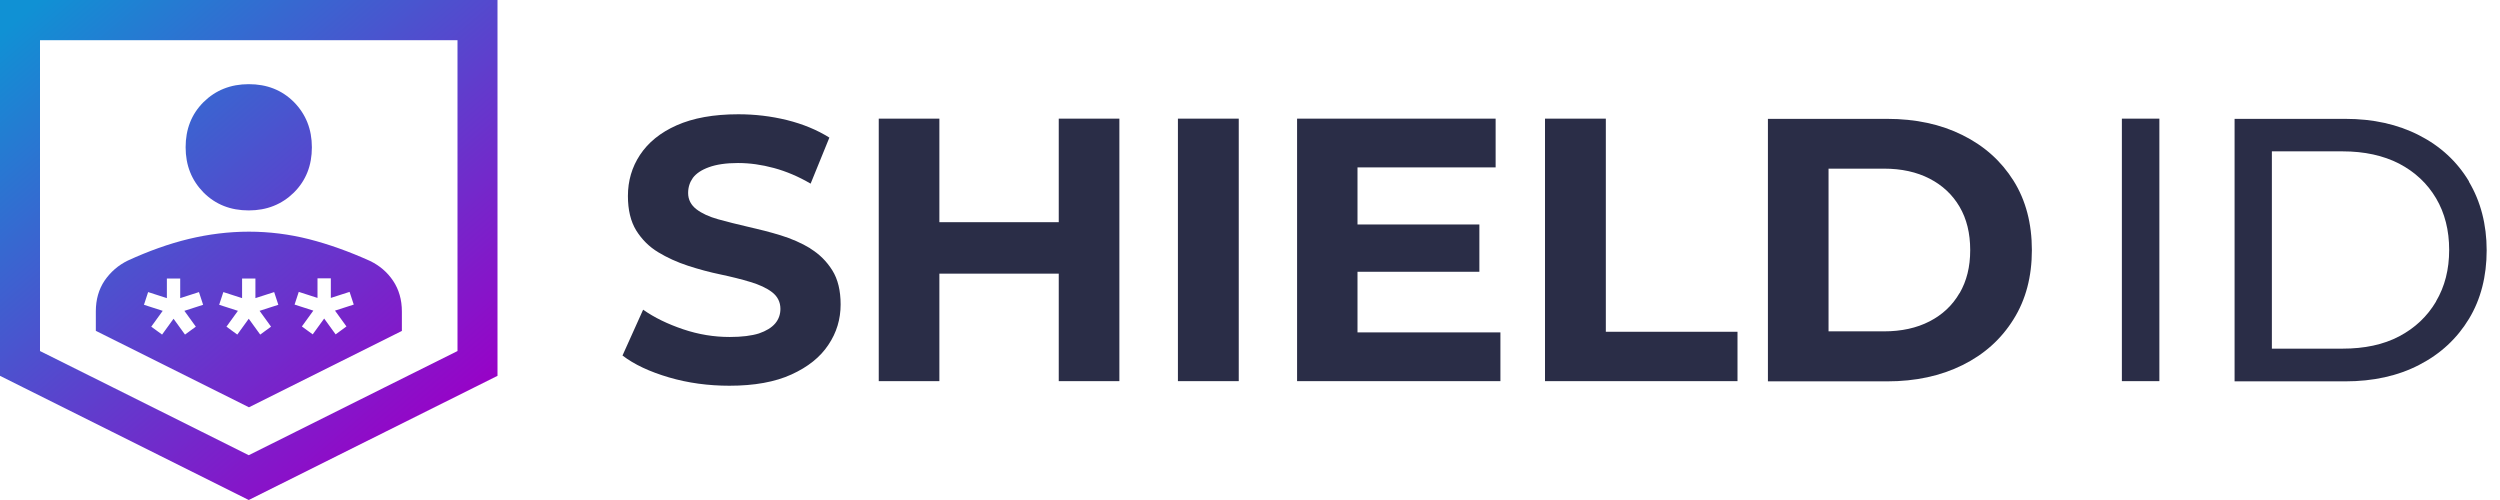
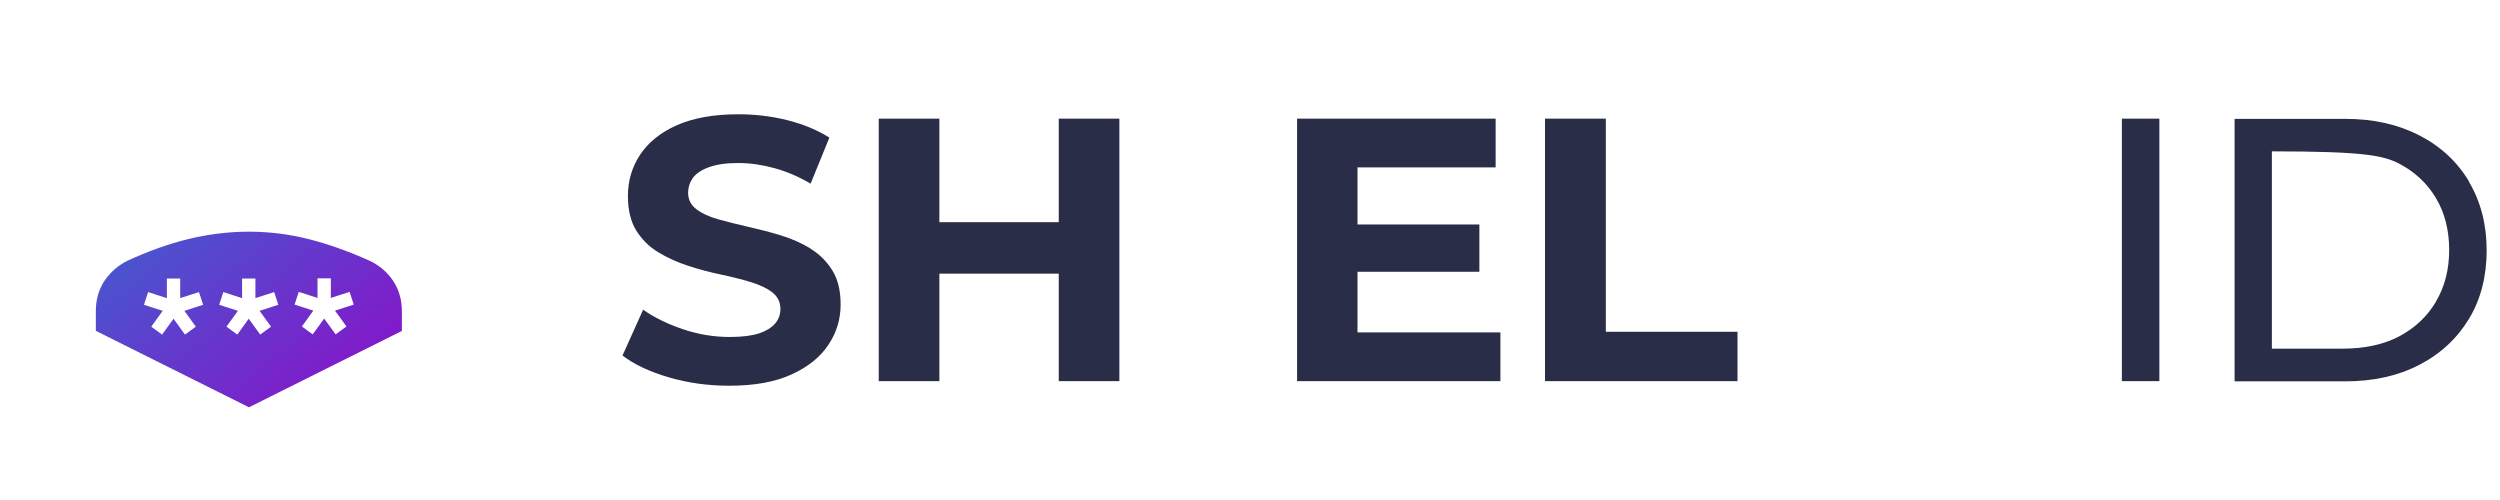
<svg xmlns="http://www.w3.org/2000/svg" width="120" height="24" viewBox="0 0 120 24" fill="none">
-   <path d="M0 0V18.04L5.39 20.73L11.94 24L18.49 20.73L23.88 18.04V0H0ZM21.96 16.85L18.49 18.58L11.94 21.85L5.39 18.58L1.92 16.85V1.93H21.96V16.86V16.85Z" fill="url(#paint0_linear_86_836)" />
-   <path d="M11.94 10.1C12.81 10.1 13.53 9.81 14.11 9.24C14.69 8.66 14.97 7.94 14.97 7.07C14.97 6.2 14.68 5.48 14.11 4.9C13.53 4.32 12.81 4.04 11.94 4.04C11.07 4.04 10.35 4.33 9.77 4.9C9.19 5.48 8.91 6.2 8.91 7.07C8.91 7.94 9.2 8.66 9.77 9.24C10.35 9.82 11.07 10.1 11.94 10.1Z" fill="url(#paint1_linear_86_836)" />
  <path d="M19.29 15.89V14.95C19.29 14.39 19.15 13.9 18.87 13.48C18.59 13.06 18.21 12.74 17.75 12.52C16.75 12.07 15.77 11.72 14.83 11.48C13.88 11.24 12.92 11.12 11.95 11.12C10.98 11.12 10.02 11.24 9.06 11.47C8.11 11.7 7.13 12.05 6.13 12.51C5.68 12.73 5.31 13.05 5.02 13.47C4.74 13.89 4.6 14.38 4.6 14.94V15.88L11.95 19.55L19.3 15.88L19.29 15.89ZM14.34 14.01L15.24 14.3V13.36H15.88V14.3L16.78 14.01L16.98 14.62L16.08 14.91L16.63 15.67L16.11 16.05L15.56 15.29L15.01 16.05L14.49 15.67L15.04 14.91L14.14 14.62L14.34 14.01ZM9.4 15.68L8.88 16.06L8.33 15.3L7.78 16.06L7.26 15.68L7.81 14.92L6.91 14.63L7.11 14.02L8.01 14.31V13.37H8.65V14.31L9.55 14.02L9.75 14.63L8.85 14.92L9.4 15.68ZM10.87 15.68L11.42 14.92L10.52 14.63L10.72 14.02L11.62 14.31V13.37H12.26V14.31L13.16 14.02L13.36 14.63L12.46 14.92L13.01 15.68L12.49 16.06L11.94 15.3L11.39 16.06L10.87 15.68Z" fill="url(#paint2_linear_86_836)" />
  <path d="M38.9 11.925C38.47 11.665 37.99 11.455 37.47 11.295C36.95 11.135 36.43 11.005 35.9 10.885C35.38 10.765 34.9 10.645 34.47 10.525C34.04 10.405 33.69 10.245 33.43 10.045C33.17 9.845 33.03 9.585 33.03 9.265C33.03 8.985 33.11 8.745 33.26 8.535C33.42 8.325 33.67 8.155 34.03 8.025C34.39 7.895 34.85 7.825 35.42 7.825C35.99 7.825 36.56 7.905 37.15 8.065C37.74 8.225 38.33 8.475 38.91 8.815L39.81 6.605C39.22 6.235 38.54 5.955 37.78 5.765C37.01 5.575 36.23 5.485 35.44 5.485C34.25 5.485 33.27 5.665 32.48 6.015C31.69 6.365 31.11 6.845 30.72 7.435C30.33 8.025 30.14 8.685 30.14 9.405C30.14 10.075 30.27 10.625 30.54 11.065C30.81 11.495 31.16 11.845 31.59 12.105C32.02 12.365 32.5 12.585 33.02 12.755C33.54 12.925 34.06 13.065 34.59 13.175C35.11 13.285 35.59 13.405 36.02 13.535C36.45 13.665 36.8 13.825 37.06 14.025C37.32 14.225 37.46 14.495 37.46 14.825C37.46 15.085 37.38 15.325 37.21 15.525C37.04 15.725 36.78 15.885 36.43 16.005C36.08 16.115 35.61 16.175 35.03 16.175C34.27 16.175 33.53 16.055 32.79 15.805C32.05 15.555 31.41 15.245 30.87 14.865L29.88 17.065C30.44 17.495 31.19 17.845 32.11 18.115C33.03 18.385 34 18.515 35.01 18.515C36.21 18.515 37.2 18.335 37.99 17.975C38.78 17.615 39.37 17.145 39.76 16.555C40.16 15.965 40.35 15.315 40.35 14.615C40.35 13.955 40.22 13.405 39.95 12.975C39.68 12.545 39.33 12.195 38.9 11.935V11.925Z" fill="#2A2D47" />
  <path d="M50.82 10.665H45.09V5.695H42.18V18.295H45.09V13.135H50.82V18.295H53.73V5.695H50.82V10.665Z" fill="#2A2D47" />
-   <path d="M59.46 5.695H56.54V18.295H59.46V5.695Z" fill="#2A2D47" />
  <path d="M65.16 13.045H71.01V10.775H65.16V8.035H71.79V5.695H62.26V18.295H72.02V15.955H65.16V13.045Z" fill="#2A2D47" />
  <path d="M77.08 5.695H74.16V18.295H83.4V15.925H77.08V5.695Z" fill="#2A2D47" />
-   <path d="M94.2 6.485C93.16 5.965 91.95 5.705 90.58 5.705H84.86V18.305H90.58C91.95 18.305 93.15 18.045 94.2 17.525C95.25 17.005 96.06 16.275 96.65 15.325C97.24 14.385 97.53 13.275 97.53 12.005C97.53 10.735 97.24 9.615 96.65 8.675C96.06 7.735 95.25 7.005 94.2 6.485ZM94.06 14.065C93.72 14.655 93.24 15.105 92.62 15.425C92 15.745 91.27 15.905 90.43 15.905H87.77V8.095H90.43C91.27 8.095 92 8.255 92.62 8.575C93.24 8.895 93.72 9.345 94.06 9.925C94.4 10.505 94.57 11.195 94.57 12.005C94.57 12.815 94.4 13.485 94.06 14.075V14.065Z" fill="#2A2D47" />
  <path d="M103.65 5.695H101.85V18.295H103.65V5.695Z" fill="#2A2D47" />
-   <path d="M118.51 8.705C117.94 7.755 117.14 7.015 116.12 6.495C115.09 5.965 113.91 5.705 112.57 5.705H107.26V18.305H112.57C113.91 18.305 115.1 18.045 116.12 17.515C117.15 16.985 117.94 16.245 118.51 15.305C119.08 14.365 119.36 13.255 119.36 12.015C119.36 10.775 119.07 9.665 118.51 8.725V8.705ZM116.93 14.475C116.51 15.185 115.92 15.745 115.16 16.145C114.4 16.545 113.49 16.735 112.45 16.735H109.05V7.265H112.45C113.49 7.265 114.4 7.465 115.16 7.855C115.92 8.255 116.51 8.805 116.93 9.515C117.35 10.225 117.56 11.055 117.56 11.995C117.56 12.935 117.35 13.755 116.93 14.465V14.475Z" fill="#2A2D47" />
+   <path d="M118.51 8.705C117.94 7.755 117.14 7.015 116.12 6.495C115.09 5.965 113.91 5.705 112.57 5.705H107.26V18.305H112.57C113.91 18.305 115.1 18.045 116.12 17.515C117.15 16.985 117.94 16.245 118.51 15.305C119.08 14.365 119.36 13.255 119.36 12.015C119.36 10.775 119.07 9.665 118.51 8.725V8.705ZM116.93 14.475C116.51 15.185 115.92 15.745 115.16 16.145C114.4 16.545 113.49 16.735 112.45 16.735H109.05V7.265C113.49 7.265 114.4 7.465 115.16 7.855C115.92 8.255 116.51 8.805 116.93 9.515C117.35 10.225 117.56 11.055 117.56 11.995C117.56 12.935 117.35 13.755 116.93 14.465V14.475Z" fill="#2A2D47" />
  <defs>
    <linearGradient id="paint0_linear_86_836" x1="3.25" y1="-1.16" x2="21.73" y2="20.49" gradientUnits="userSpaceOnUse">
      <stop stop-color="#1091D4" />
      <stop offset="1" stop-color="#9A00C7" />
    </linearGradient>
    <linearGradient id="paint1_linear_86_836" x1="4.21" y1="-1.98" x2="22.7" y2="19.66" gradientUnits="userSpaceOnUse">
      <stop stop-color="#1091D4" />
      <stop offset="1" stop-color="#9A00C7" />
    </linearGradient>
    <linearGradient id="paint2_linear_86_836" x1="0.33" y1="1.33" x2="18.82" y2="22.98" gradientUnits="userSpaceOnUse">
      <stop stop-color="#1091D4" />
      <stop offset="1" stop-color="#9A00C7" />
    </linearGradient>
  </defs>
</svg>